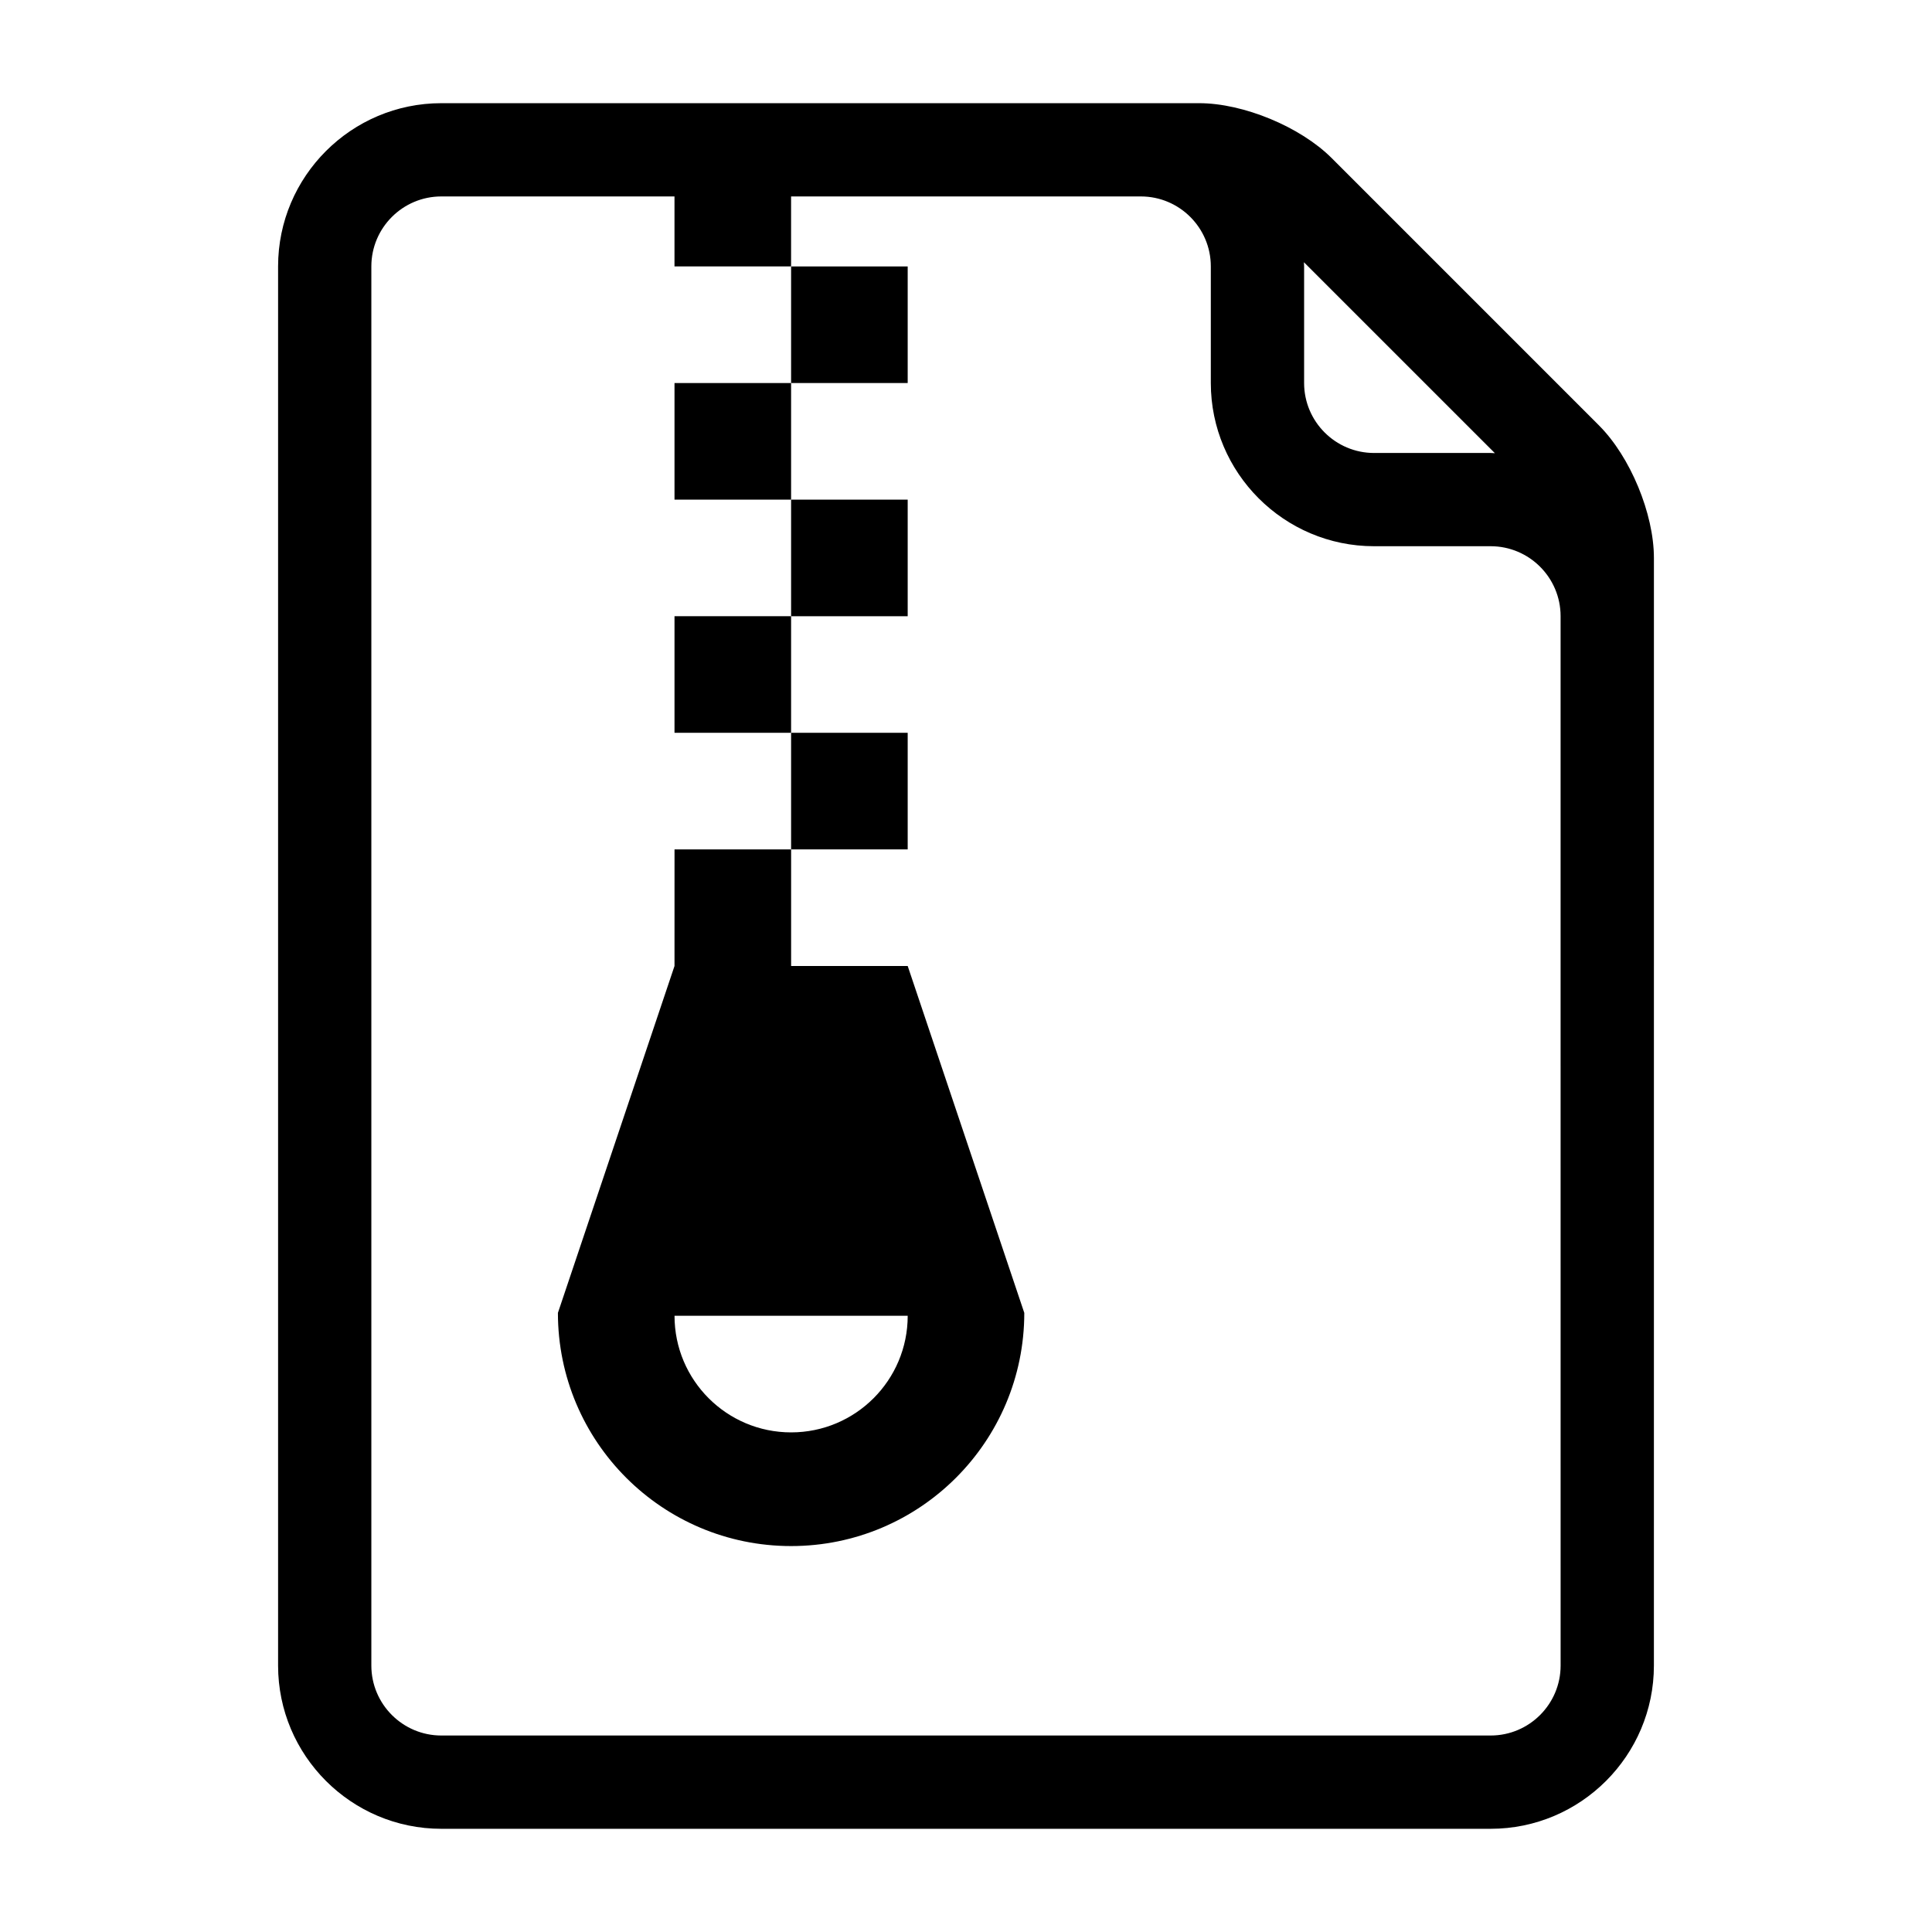
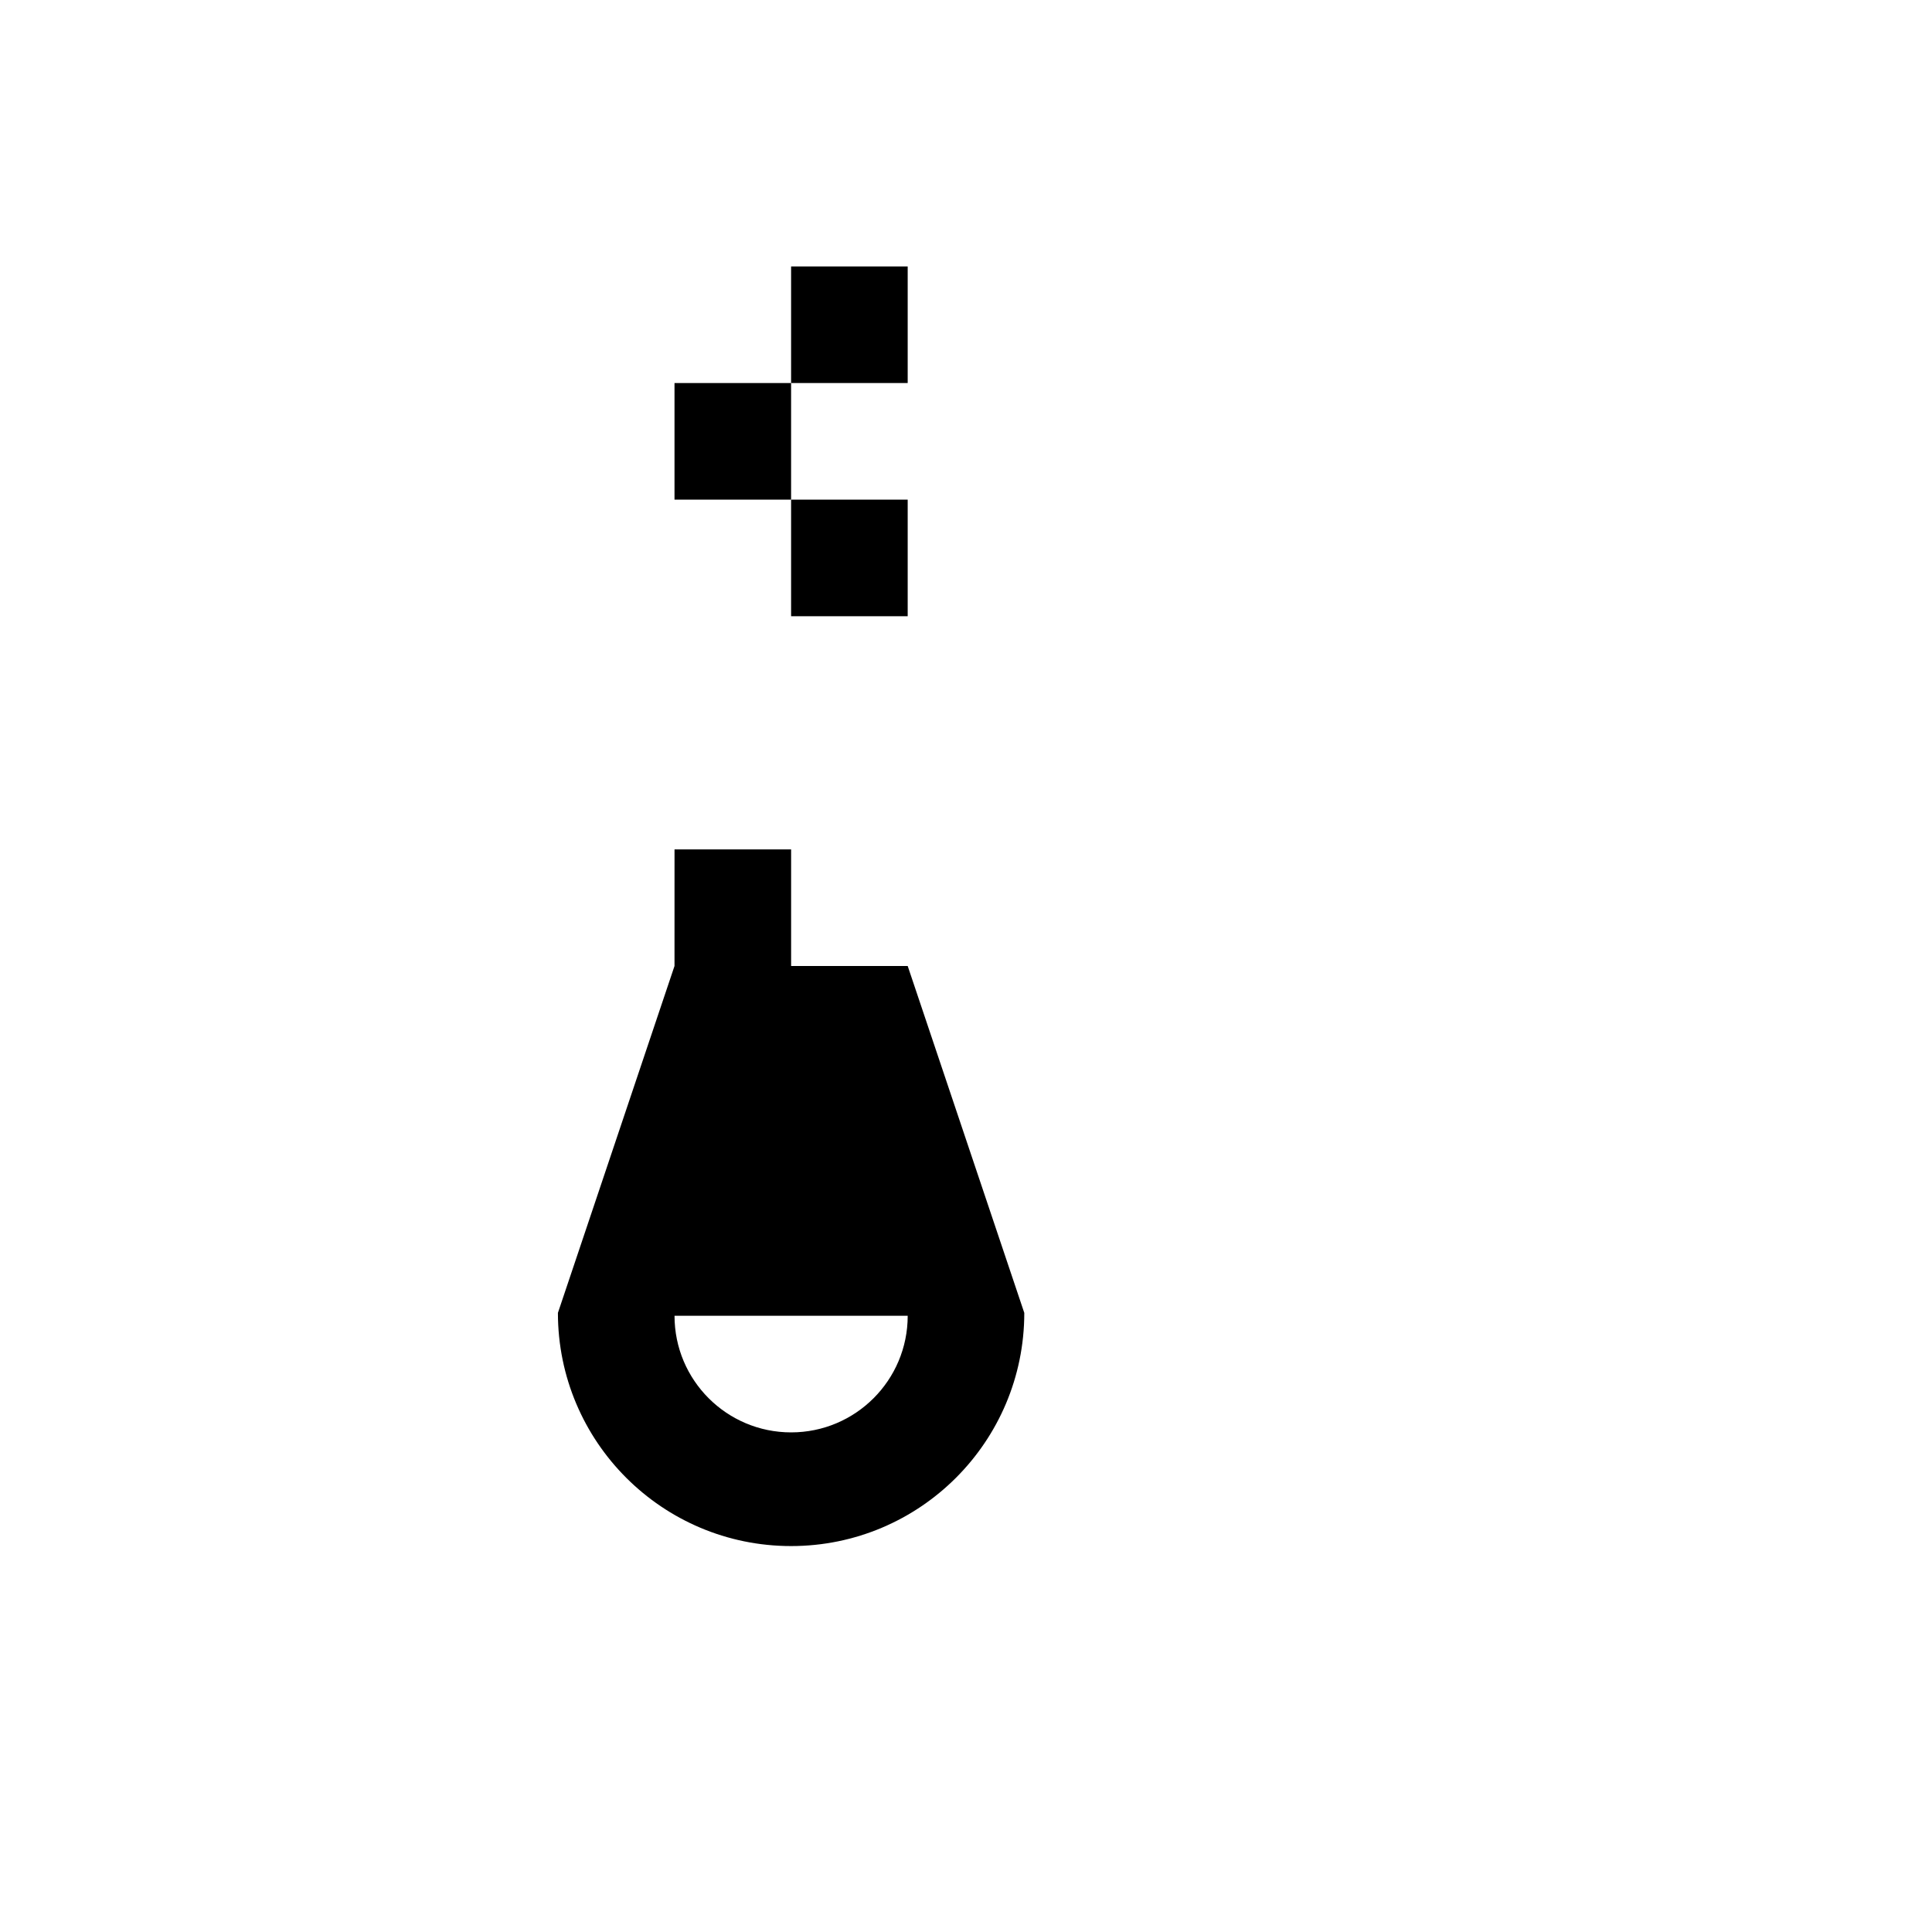
<svg xmlns="http://www.w3.org/2000/svg" fill="#000000" width="800px" height="800px" version="1.1" viewBox="144 144 512 512">
  <g>
    <path d="m353.65 214.61h30.898v30.898h-30.898z" />
    <path d="m322.75 245.51h30.898v30.898h-30.898z" />
    <path d="m353.65 276.41h30.898v30.898h-30.898z" />
-     <path d="m322.75 307.3h30.898v30.898h-30.898z" />
-     <path d="m353.65 338.2h30.898v30.898h-30.898z" />
    <path d="m322.75 400-30.898 91.926c0 34.133 27.668 61.797 61.797 61.797 34.133 0 61.797-27.668 61.797-61.797l-30.895-91.926h-30.898v-30.898h-30.898zm61.801 92.699c0 17.07-13.832 30.898-30.898 30.898-17.07 0-30.898-13.832-30.898-30.898z" />
-     <path d="m567.75 256.74-70.844-70.848c-8.293-8.293-23.398-14.547-35.113-14.547h-200.84c-23.855 0-43.258 19.41-43.258 43.258v370.79c0 23.848 19.406 43.258 43.258 43.258h278.09c23.848 0 43.258-19.41 43.258-43.258l0.004-185.39v-108.14c0-11.723-6.254-26.82-14.551-35.113zm-27.586 7.359c-0.383-0.008-0.746-0.055-1.125-0.055h-30.898c-10.223 0-18.539-8.316-18.539-18.539v-30.898c0-0.379-0.051-0.742-0.055-1.117zm17.414 321.29c0 10.223-8.316 18.539-18.539 18.539h-278.09c-10.223 0-18.539-8.316-18.539-18.539v-370.79c0-10.223 8.316-18.539 18.539-18.539h61.797v18.539h30.898v-18.539h92.695c10.223 0 18.539 8.316 18.539 18.539v30.898c0 23.848 19.41 43.258 43.258 43.258h30.898c10.223 0 18.539 8.316 18.539 18.539v92.695z" />
  </g>
</svg>